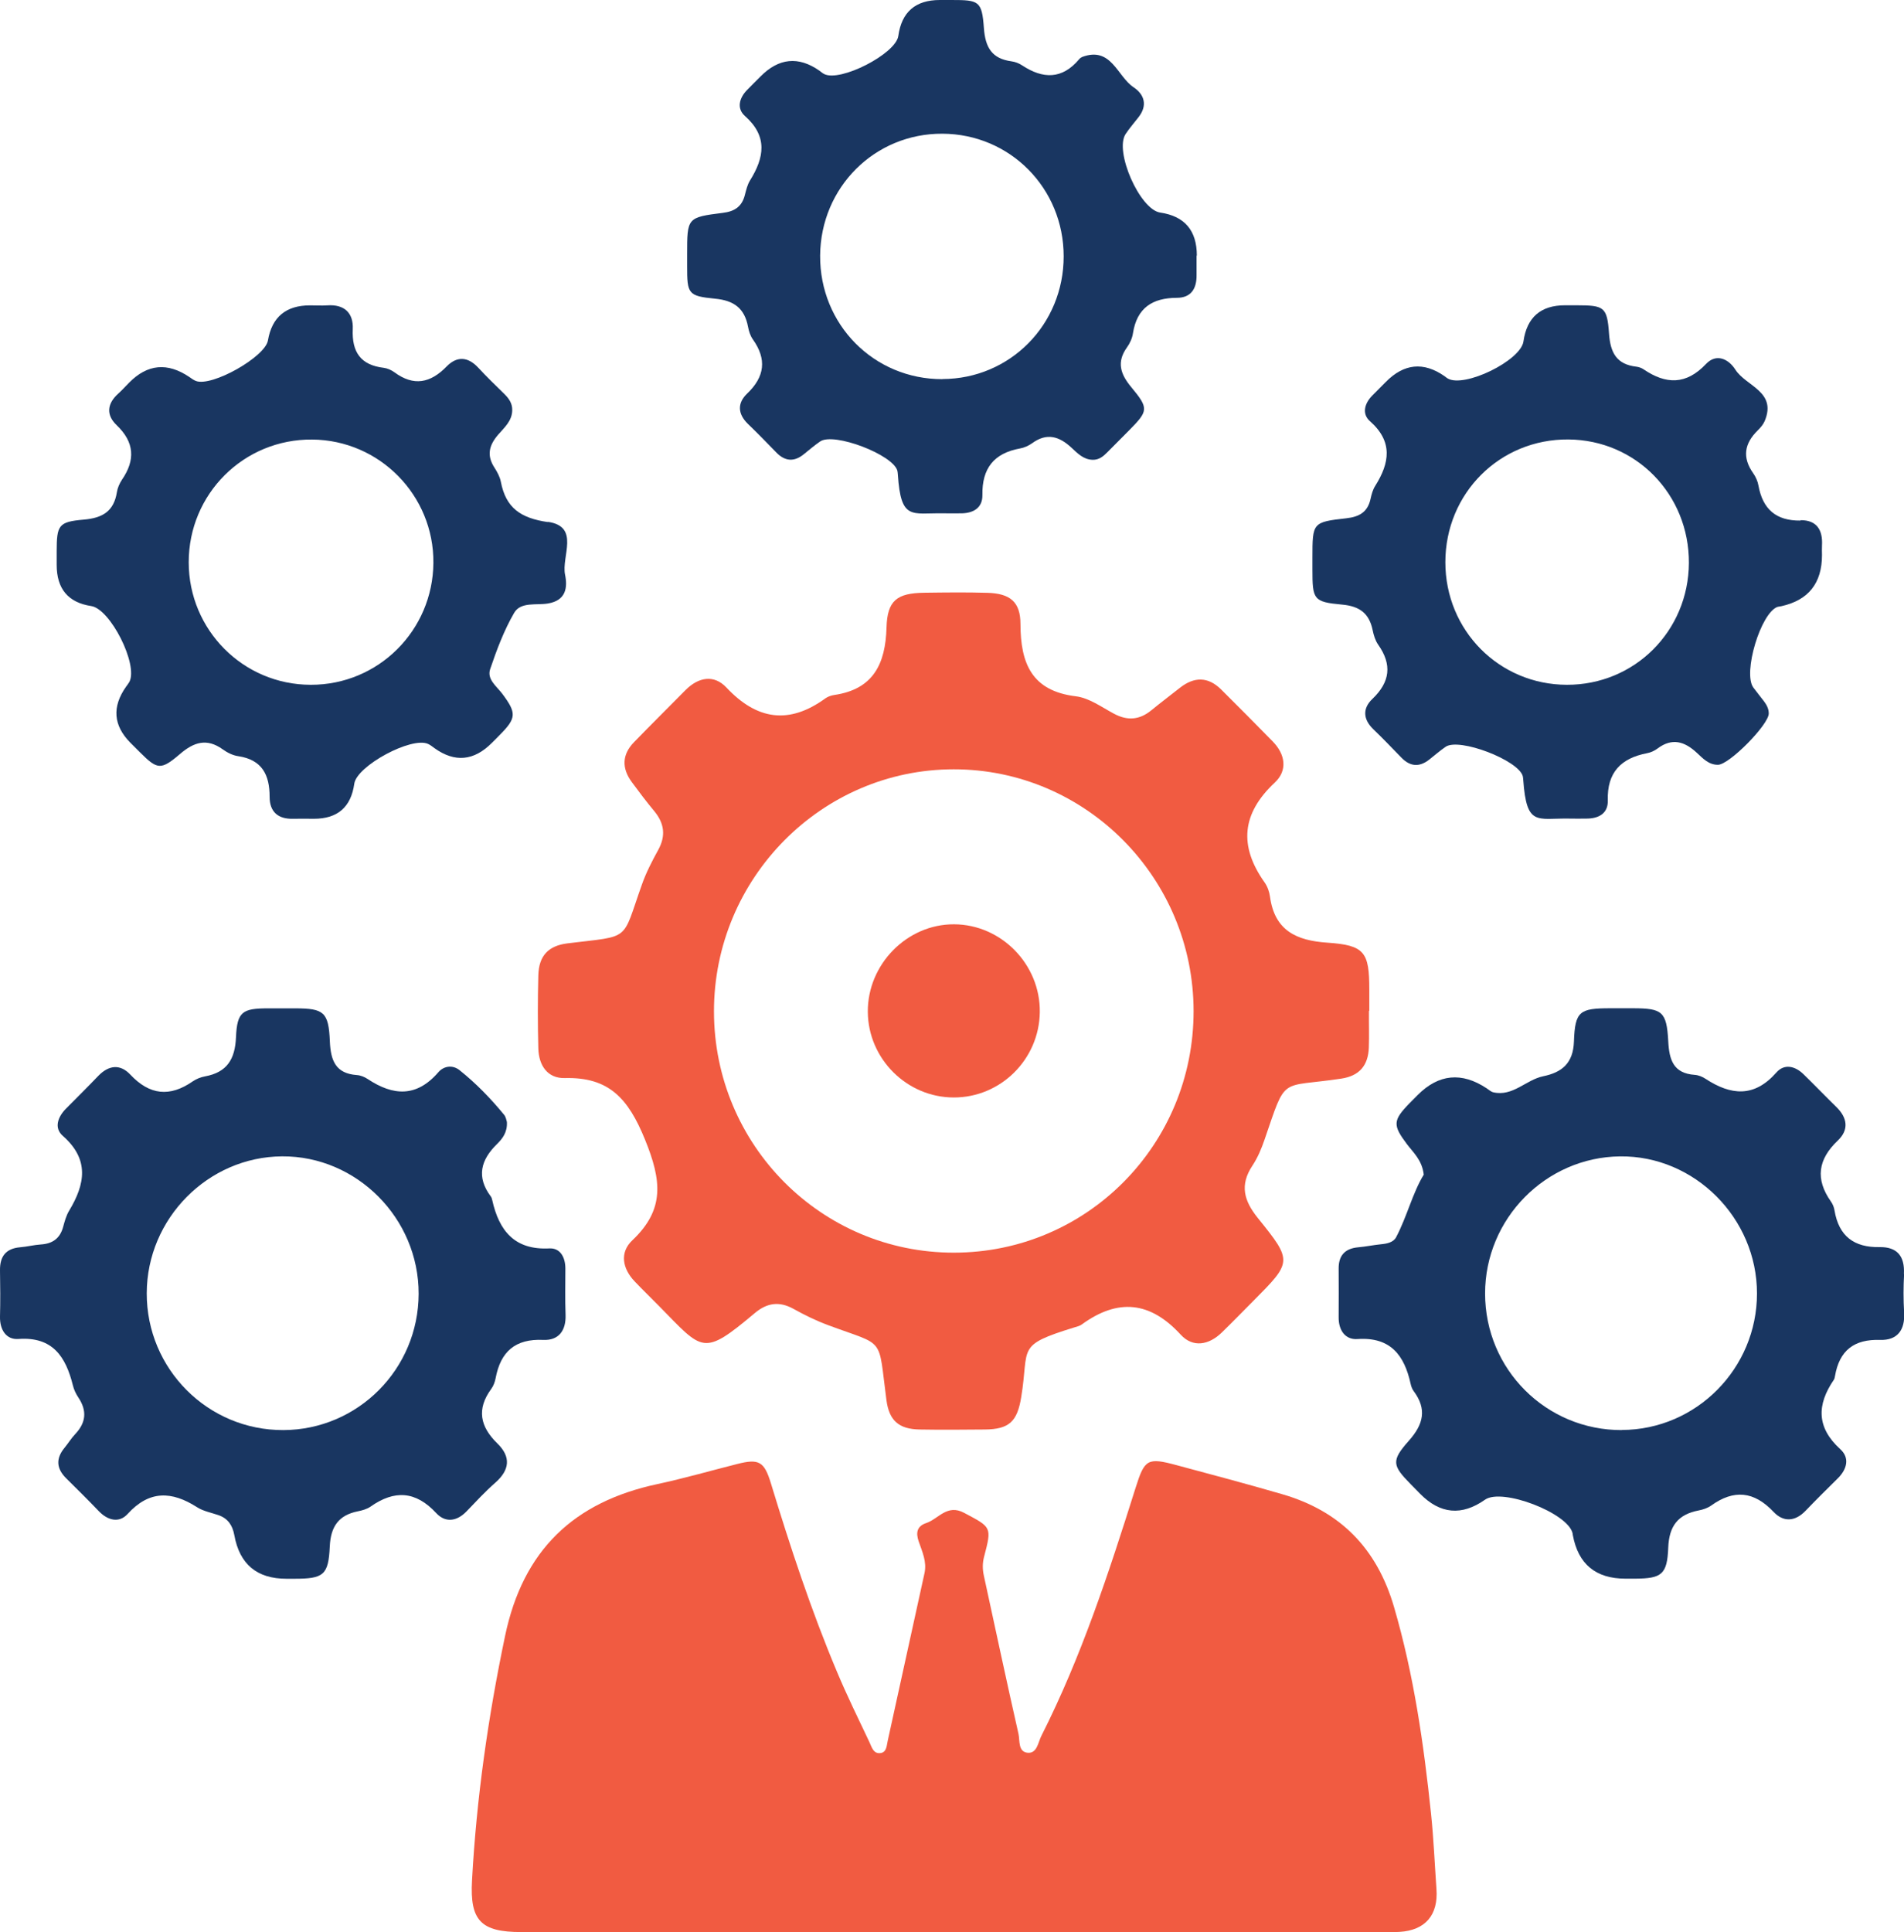
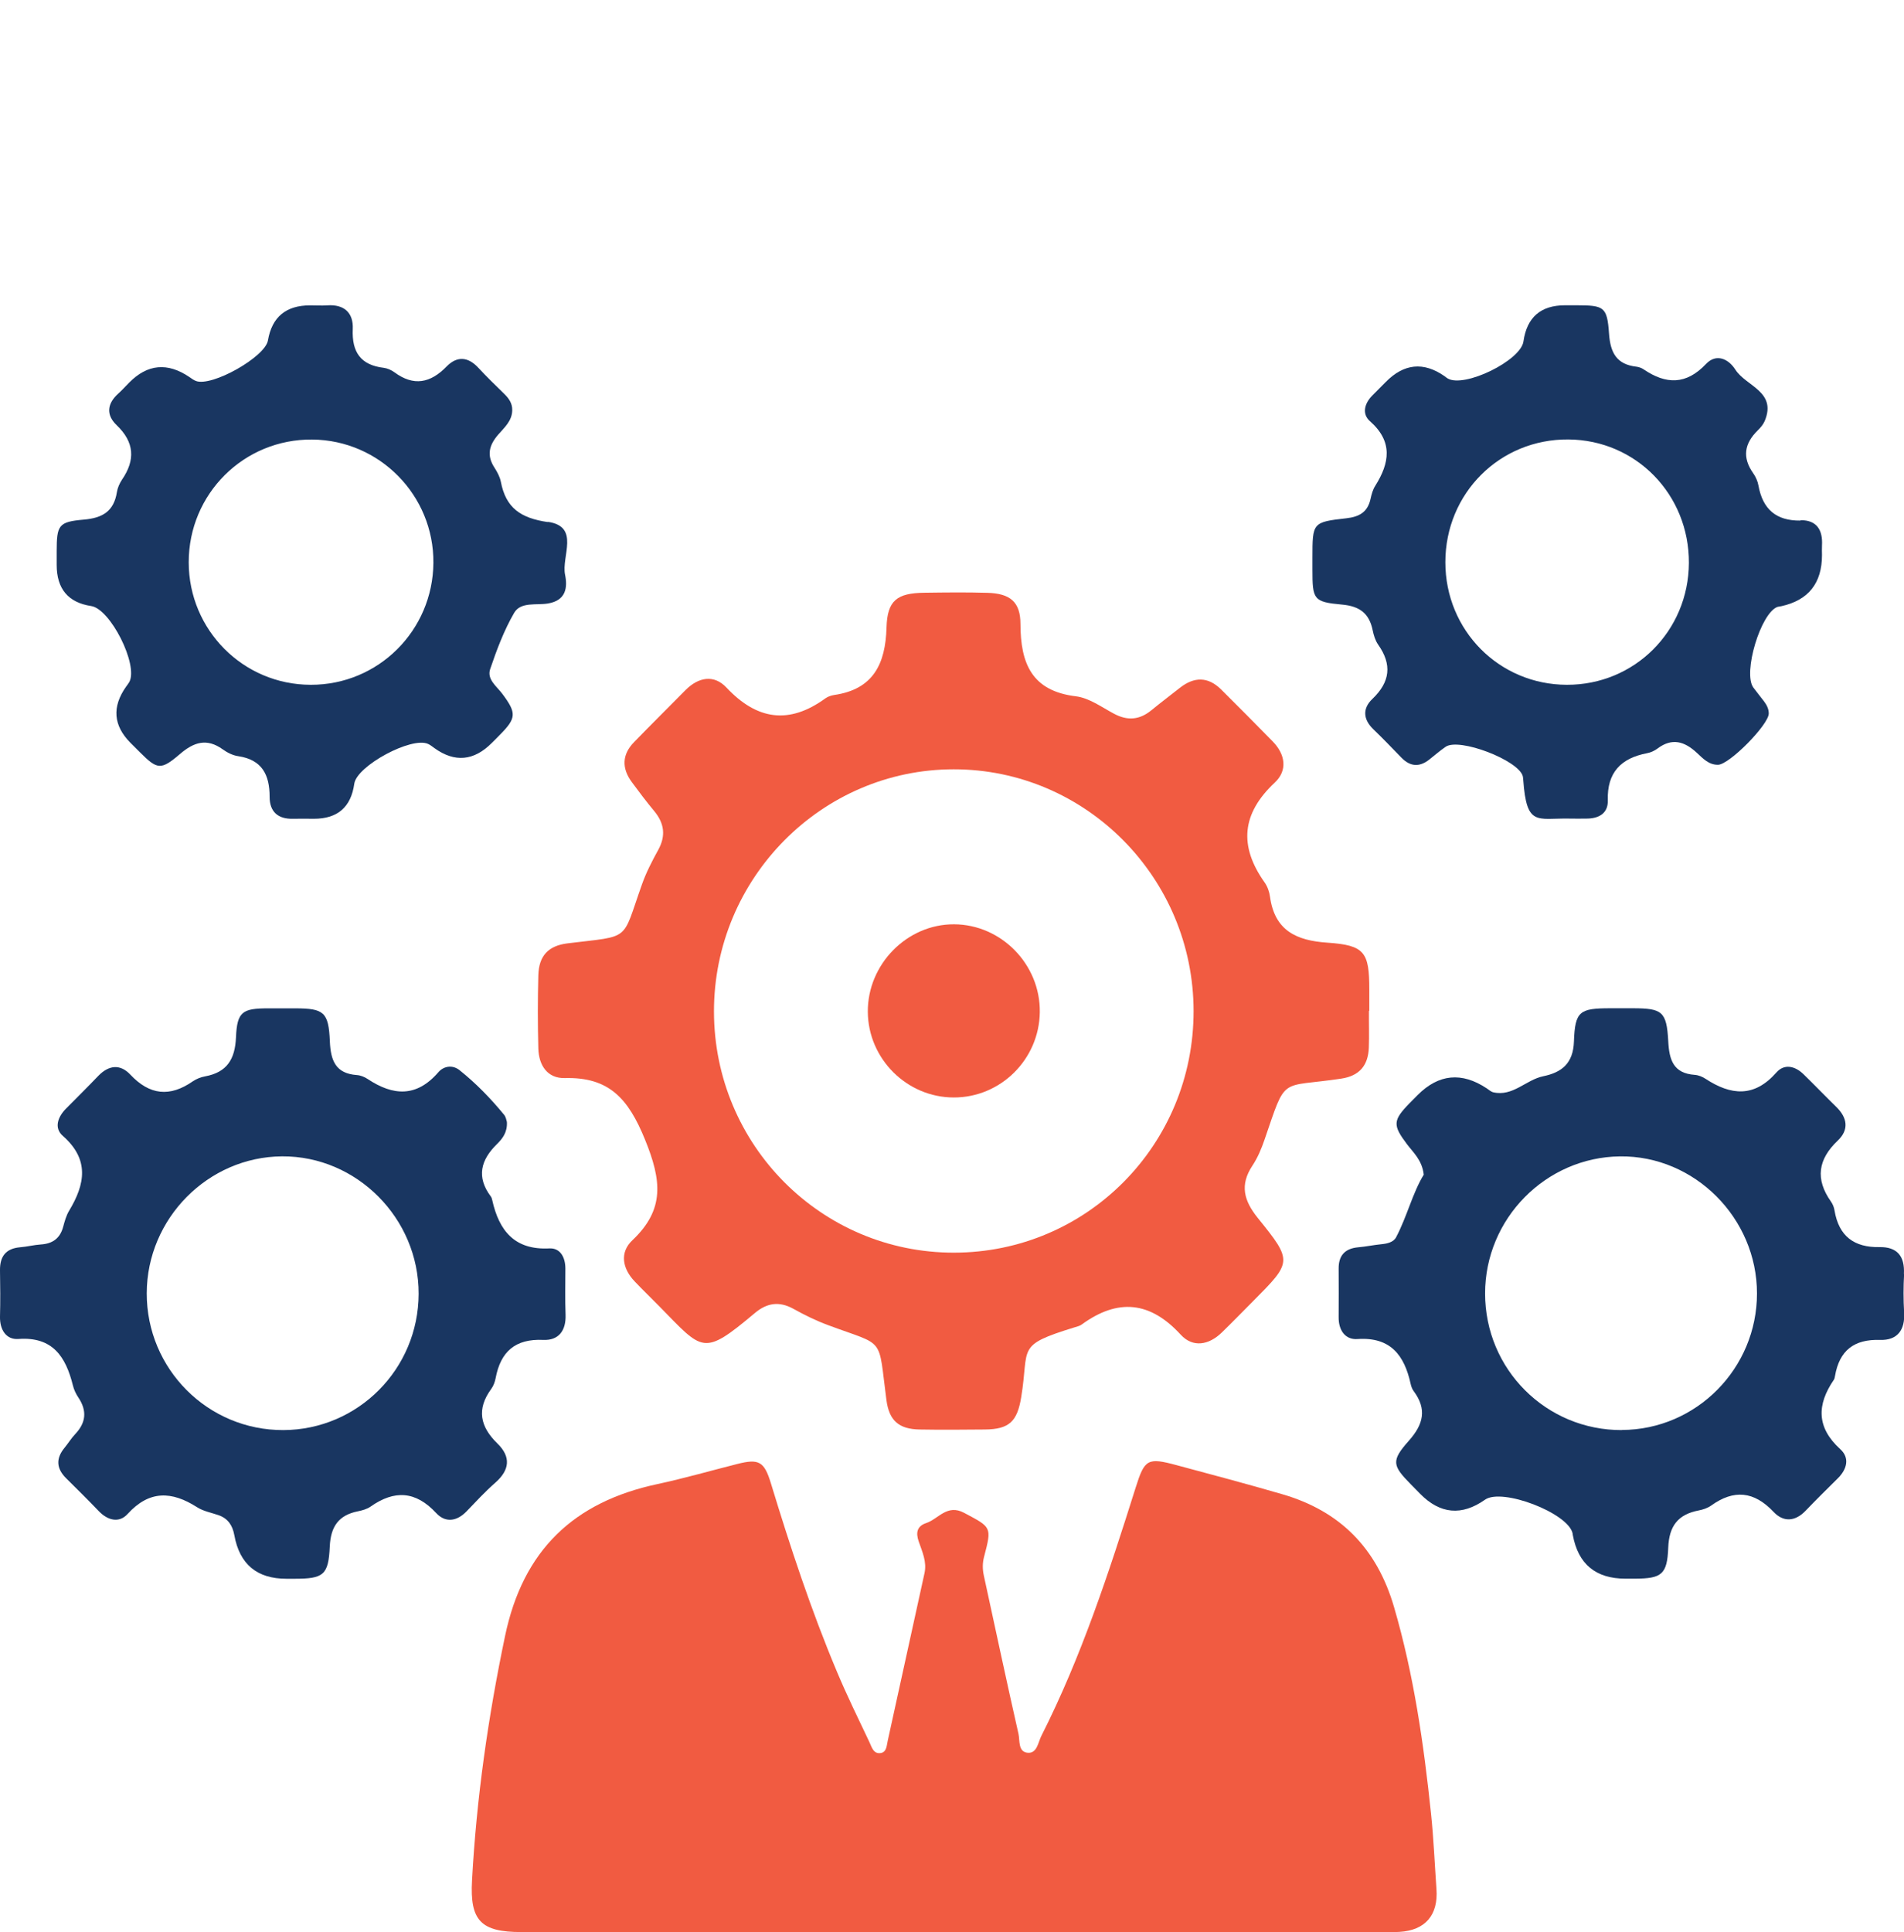
<svg xmlns="http://www.w3.org/2000/svg" width="69" height="70" viewBox="0 0 69 70" fill="none">
  <g clip-path="url(#clip0_4262_3382)">
    <path d="M34.523 69.996C29.314 69.996 24.101 69.996 18.892 69.996C17.428 69.996 17.024 69.584 17.106 68.126C17.268 65.143 17.689 62.204 18.302 59.275C18.953 56.151 20.803 54.411 23.827 53.766C24.799 53.557 25.755 53.281 26.718 53.038C27.497 52.84 27.694 52.943 27.934 53.728C28.64 56.046 29.395 58.343 30.334 60.572C30.694 61.429 31.104 62.265 31.503 63.105C31.588 63.282 31.646 63.548 31.91 63.511C32.134 63.48 32.13 63.245 32.171 63.064C32.615 61.04 33.059 59.015 33.503 56.995C33.595 56.578 33.419 56.213 33.293 55.844C33.181 55.52 33.236 55.288 33.564 55.179C34.012 55.029 34.32 54.479 34.937 54.807C35.93 55.336 35.95 55.308 35.662 56.401C35.601 56.636 35.605 56.855 35.655 57.087C36.072 58.998 36.476 60.91 36.91 62.818C36.964 63.06 36.886 63.473 37.252 63.501C37.584 63.521 37.618 63.129 37.736 62.893C39.191 60.019 40.187 56.967 41.153 53.902C41.482 52.858 41.583 52.796 42.648 53.083C43.919 53.424 45.193 53.762 46.461 54.131C48.559 54.738 49.897 56.083 50.521 58.227C51.236 60.678 51.596 63.183 51.86 65.709C51.955 66.614 51.992 67.522 52.056 68.43C52.128 69.379 51.653 69.935 50.714 69.99C50.368 70.01 50.019 69.996 49.674 69.996C44.624 69.996 39.577 69.996 34.527 69.996H34.523Z" fill="#F15B41" />
    <path d="M49.623 36.623C49.623 36.367 49.623 36.111 49.623 35.852C49.623 34.493 49.454 34.244 48.108 34.152C46.986 34.077 46.193 33.718 46.024 32.486C46 32.305 45.932 32.114 45.827 31.967C44.892 30.646 44.997 29.475 46.197 28.352C46.668 27.912 46.583 27.332 46.122 26.861C45.505 26.229 44.882 25.604 44.255 24.98C43.78 24.509 43.278 24.512 42.763 24.915C42.417 25.188 42.065 25.454 41.723 25.734C41.296 26.082 40.862 26.12 40.37 25.857C39.923 25.618 39.469 25.284 38.987 25.226C37.391 25.031 36.984 24.038 36.981 22.607C36.981 21.798 36.598 21.501 35.785 21.477C35.022 21.454 34.256 21.464 33.493 21.474C32.507 21.488 32.155 21.751 32.127 22.734C32.09 24.058 31.643 24.973 30.233 25.178C30.121 25.195 30.002 25.236 29.911 25.301C28.596 26.256 27.433 26.089 26.322 24.905C25.874 24.43 25.311 24.529 24.844 25C24.224 25.628 23.596 26.25 22.98 26.884C22.539 27.335 22.526 27.83 22.895 28.332C23.156 28.687 23.424 29.042 23.705 29.38C24.074 29.823 24.139 30.277 23.851 30.796C23.627 31.203 23.41 31.622 23.258 32.059C22.519 34.135 22.892 33.889 20.57 34.176C19.872 34.261 19.529 34.626 19.509 35.329C19.485 36.214 19.485 37.101 19.509 37.989C19.526 38.596 19.838 39.074 20.472 39.057C22.071 39.016 22.77 39.798 23.376 41.289C23.973 42.757 24.102 43.812 22.919 44.931C22.448 45.375 22.553 45.956 23.003 46.427C23.291 46.73 23.593 47.02 23.885 47.318C25.481 48.939 25.457 49.164 27.355 47.57C27.796 47.198 28.243 47.133 28.759 47.42C29.162 47.645 29.582 47.85 30.016 48.01C32.111 48.792 31.812 48.369 32.124 50.724C32.222 51.461 32.568 51.776 33.327 51.789C34.114 51.803 34.903 51.796 35.69 51.789C36.578 51.782 36.866 51.492 37.008 50.618C37.31 48.795 36.788 48.751 38.947 48.086C39.035 48.058 39.133 48.038 39.204 47.983C40.513 47.031 41.679 47.143 42.79 48.355C43.231 48.833 43.807 48.731 44.275 48.277C44.658 47.905 45.031 47.522 45.407 47.143C46.83 45.713 46.851 45.696 45.58 44.123C45.078 43.498 44.922 42.931 45.386 42.231C45.576 41.945 45.715 41.614 45.827 41.286C46.634 38.937 46.346 39.419 48.606 39.077C49.267 38.978 49.583 38.599 49.606 37.951C49.623 37.507 49.606 37.063 49.61 36.62L49.623 36.623ZM34.575 45.382C29.768 45.389 25.878 41.48 25.874 36.644C25.871 31.82 29.775 27.874 34.558 27.871C39.347 27.867 43.251 31.8 43.255 36.63C43.258 41.474 39.387 45.379 34.571 45.382H34.575Z" fill="#F15B41" />
    <path d="M20.489 45.959C20.489 45.559 20.309 45.208 19.909 45.228C18.652 45.293 18.086 44.593 17.838 43.477C17.828 43.433 17.815 43.382 17.788 43.348C17.255 42.638 17.422 42.023 18.015 41.443C18.208 41.252 18.391 41.023 18.37 40.648C18.354 40.6 18.337 40.47 18.269 40.388C17.781 39.794 17.249 39.245 16.649 38.767C16.391 38.565 16.073 38.627 15.886 38.845C15.096 39.76 14.249 39.705 13.324 39.091C13.212 39.016 13.07 38.958 12.934 38.948C12.165 38.893 11.985 38.429 11.954 37.729C11.91 36.661 11.734 36.534 10.7 36.531C10.375 36.531 10.053 36.531 9.728 36.531C8.789 36.531 8.592 36.647 8.552 37.579C8.518 38.384 8.219 38.849 7.433 38.995C7.277 39.023 7.115 39.088 6.986 39.176C6.155 39.753 5.423 39.678 4.722 38.931C4.356 38.541 3.945 38.586 3.569 38.971C3.183 39.374 2.786 39.767 2.393 40.163C2.095 40.463 1.949 40.863 2.275 41.149C3.247 42.003 3.088 42.897 2.505 43.863C2.4 44.037 2.342 44.249 2.288 44.45C2.173 44.87 1.902 45.058 1.481 45.085C1.227 45.102 0.98 45.167 0.726 45.187C0.214 45.232 -0.006 45.515 0 46.02C0.01 46.58 0.014 47.14 0 47.7C-0.01 48.178 0.227 48.543 0.668 48.509C1.909 48.42 2.383 49.151 2.641 50.188C2.678 50.345 2.752 50.499 2.841 50.632C3.159 51.11 3.119 51.54 2.725 51.956C2.583 52.106 2.471 52.291 2.339 52.451C2.014 52.844 2.044 53.209 2.403 53.561C2.8 53.953 3.196 54.346 3.583 54.749C3.908 55.087 4.318 55.185 4.623 54.851C5.41 53.984 6.223 54.018 7.138 54.602C7.365 54.749 7.653 54.8 7.918 54.892C8.26 55.011 8.426 55.261 8.491 55.612C8.68 56.67 9.312 57.198 10.385 57.196C10.477 57.196 10.572 57.196 10.663 57.196C11.721 57.196 11.904 57.07 11.951 56.025C11.985 55.301 12.273 54.892 12.971 54.752C13.127 54.721 13.297 54.673 13.425 54.585C14.29 53.974 15.062 54.011 15.808 54.817C16.14 55.175 16.557 55.121 16.91 54.752C17.249 54.4 17.581 54.039 17.947 53.718C18.476 53.254 18.523 52.776 18.021 52.291C17.398 51.683 17.266 51.052 17.801 50.321C17.882 50.212 17.933 50.072 17.96 49.936C18.14 48.966 18.675 48.495 19.689 48.543C20.238 48.567 20.516 48.215 20.496 47.635C20.475 47.075 20.489 46.515 20.489 45.956V45.959ZM10.27 51.81C7.531 51.82 5.311 49.594 5.318 46.85C5.325 44.146 7.538 41.91 10.223 41.893C12.927 41.876 15.178 44.139 15.171 46.874C15.164 49.598 12.975 51.799 10.27 51.81Z" fill="#193661" />
    <path d="M68.997 46.154C69.031 45.512 68.753 45.17 68.116 45.181C67.194 45.198 66.638 44.788 66.482 43.853C66.465 43.74 66.418 43.624 66.353 43.532C65.777 42.716 65.882 42.003 66.601 41.32C67.011 40.931 66.953 40.498 66.546 40.102C66.147 39.712 65.76 39.31 65.36 38.92C65.052 38.617 64.662 38.528 64.374 38.856C63.571 39.77 62.727 39.685 61.808 39.084C61.696 39.009 61.554 38.951 61.418 38.941C60.642 38.886 60.49 38.402 60.456 37.712C60.398 36.644 60.232 36.531 59.188 36.528C58.91 36.528 58.632 36.528 58.355 36.528C57.246 36.528 57.077 36.633 57.039 37.729C57.012 38.528 56.599 38.852 55.921 38.992C55.297 39.122 54.826 39.736 54.114 39.572C54.03 39.552 53.955 39.48 53.877 39.429C52.971 38.828 52.137 38.909 51.376 39.671C51.278 39.77 51.179 39.869 51.081 39.968C50.474 40.593 50.468 40.76 50.986 41.45C51.22 41.76 51.535 42.027 51.596 42.556C51.189 43.221 50.993 44.068 50.593 44.826C50.495 45.01 50.261 45.058 50.044 45.078C49.769 45.106 49.495 45.164 49.217 45.188C48.742 45.232 48.508 45.484 48.512 45.962C48.512 46.546 48.519 47.13 48.512 47.714C48.505 48.195 48.752 48.543 49.193 48.512C50.393 48.43 50.895 49.099 51.122 50.141C51.142 50.229 51.176 50.325 51.23 50.397C51.718 51.052 51.586 51.602 51.057 52.195C50.41 52.922 50.457 53.093 51.122 53.769C51.237 53.885 51.349 54.001 51.464 54.117C52.189 54.855 52.973 54.926 53.816 54.332C54.433 53.895 56.819 54.81 56.989 55.547C56.995 55.571 56.995 55.595 56.999 55.616C57.193 56.667 57.829 57.193 58.907 57.193C59.022 57.193 59.137 57.193 59.256 57.193C60.208 57.186 60.419 57.049 60.456 56.073C60.486 55.281 60.812 54.865 61.561 54.721C61.717 54.691 61.883 54.636 62.012 54.544C62.835 53.953 63.564 54.022 64.272 54.773C64.625 55.148 65.048 55.131 65.428 54.738C65.814 54.336 66.211 53.943 66.608 53.551C66.936 53.223 67.038 52.817 66.692 52.503C65.825 51.714 65.838 50.892 66.458 49.987C66.482 49.949 66.492 49.898 66.499 49.854C66.658 48.925 67.191 48.512 68.136 48.543C68.756 48.563 69.044 48.188 69.004 47.546C68.977 47.082 68.977 46.611 69.004 46.147L68.997 46.154ZM58.778 51.81C56.033 51.82 53.819 49.611 53.819 46.86C53.819 44.153 56.016 41.924 58.71 41.894C61.408 41.863 63.672 44.129 63.672 46.86C63.672 49.577 61.476 51.796 58.778 51.806V51.81Z" fill="#193661" />
-     <path d="M43.373 9.261C43.373 8.35 42.93 7.83 42.045 7.701C41.306 7.592 40.374 5.475 40.794 4.851C40.936 4.639 41.106 4.444 41.262 4.243C41.597 3.813 41.468 3.42 41.079 3.161C40.482 2.761 40.275 1.673 39.221 2.062C39.181 2.079 39.137 2.11 39.109 2.144C38.489 2.884 37.794 2.864 37.042 2.369C36.93 2.294 36.788 2.239 36.656 2.222C35.951 2.127 35.707 1.727 35.656 1.017C35.584 0.031 35.476 0 34.476 0C34.337 0 34.198 0 34.059 0C33.176 0 32.674 0.435 32.554 1.304C32.463 1.952 30.443 2.987 29.863 2.68C29.802 2.649 29.752 2.601 29.694 2.56C28.935 2.03 28.223 2.1 27.559 2.772C27.396 2.936 27.23 3.099 27.067 3.267C26.786 3.557 26.694 3.932 26.993 4.199C27.83 4.939 27.698 5.707 27.179 6.54C27.084 6.694 27.04 6.885 26.993 7.066C26.887 7.486 26.62 7.66 26.2 7.711C24.901 7.875 24.901 7.885 24.901 9.216C24.901 9.356 24.901 9.496 24.901 9.636C24.901 10.643 24.928 10.725 25.915 10.821C26.593 10.886 26.982 11.165 27.108 11.838C27.138 11.995 27.189 12.162 27.281 12.292C27.796 13.016 27.715 13.65 27.074 14.261C26.715 14.606 26.732 14.995 27.104 15.357C27.457 15.695 27.796 16.047 28.135 16.395C28.447 16.712 28.772 16.743 29.121 16.463C29.321 16.303 29.514 16.136 29.724 15.992C30.223 15.654 32.368 16.473 32.521 17.057C32.531 17.102 32.534 17.149 32.538 17.197C32.649 18.866 33.036 18.579 34.171 18.597C34.402 18.597 34.636 18.603 34.866 18.597C35.293 18.583 35.608 18.388 35.602 17.934C35.584 16.972 36.018 16.419 36.961 16.248C37.117 16.221 37.276 16.149 37.405 16.057C37.937 15.668 38.388 15.808 38.831 16.221C39.048 16.422 39.265 16.651 39.597 16.658C39.828 16.665 39.987 16.531 40.136 16.378C40.397 16.115 40.662 15.852 40.923 15.586C41.614 14.886 41.638 14.797 40.994 14.023C40.604 13.552 40.458 13.118 40.841 12.585C40.947 12.439 41.031 12.254 41.058 12.073C41.201 11.152 41.767 10.793 42.645 10.79C43.166 10.79 43.37 10.456 43.363 9.96C43.363 9.728 43.363 9.493 43.363 9.261H43.373ZM34.154 13.736C31.67 13.743 29.704 11.756 29.721 9.257C29.741 6.786 31.7 4.833 34.151 4.844C36.605 4.854 38.547 6.82 38.547 9.288C38.547 11.756 36.605 13.726 34.154 13.732V13.736Z" fill="#193661" />
    <path d="M65.248 18.86C64.37 18.87 63.882 18.453 63.726 17.593C63.699 17.436 63.628 17.276 63.536 17.146C63.13 16.572 63.214 16.067 63.699 15.593C63.797 15.497 63.896 15.385 63.95 15.258C64.404 14.183 63.272 13.995 62.889 13.391C62.642 13.002 62.198 12.794 61.828 13.183C61.103 13.951 60.374 13.93 59.564 13.381C59.49 13.33 59.395 13.296 59.306 13.285C58.588 13.203 58.358 12.787 58.31 12.08C58.242 11.107 58.124 11.063 57.131 11.06C56.992 11.06 56.853 11.06 56.714 11.06C55.835 11.06 55.333 11.497 55.209 12.37C55.111 13.067 53.06 14.067 52.46 13.709C52.419 13.685 52.386 13.654 52.348 13.627C51.589 13.099 50.88 13.169 50.22 13.838C50.057 14.002 49.894 14.169 49.728 14.333C49.444 14.623 49.349 14.999 49.65 15.262C50.487 16.002 50.359 16.774 49.837 17.603C49.752 17.736 49.705 17.904 49.671 18.061C49.569 18.549 49.267 18.723 48.789 18.777C47.562 18.914 47.562 18.938 47.562 20.208C47.562 20.348 47.562 20.488 47.562 20.628C47.562 21.72 47.593 21.809 48.64 21.904C49.274 21.962 49.62 22.222 49.745 22.833C49.782 23.014 49.84 23.205 49.942 23.352C50.454 24.075 50.379 24.707 49.735 25.321C49.376 25.663 49.393 26.055 49.766 26.417C50.118 26.755 50.454 27.106 50.796 27.458C51.108 27.775 51.437 27.796 51.786 27.526C51.986 27.369 52.179 27.199 52.389 27.055C52.88 26.717 55.029 27.54 55.185 28.12C55.195 28.165 55.199 28.212 55.202 28.26C55.324 29.943 55.694 29.639 56.839 29.656C57.07 29.66 57.303 29.66 57.534 29.656C57.964 29.646 58.28 29.448 58.266 28.997C58.236 27.98 58.747 27.468 59.69 27.287C59.822 27.263 59.961 27.199 60.069 27.117C60.598 26.721 61.049 26.861 61.493 27.274C61.71 27.475 61.923 27.711 62.259 27.707C62.665 27.707 64.096 26.256 64.099 25.85C64.099 25.673 64.021 25.536 63.923 25.403C63.797 25.236 63.662 25.075 63.54 24.908C63.153 24.383 63.808 22.201 64.418 21.986C64.462 21.973 64.509 21.973 64.553 21.962C65.536 21.746 66.028 21.128 66.028 20.109C66.028 19.993 66.021 19.877 66.028 19.761C66.061 19.201 65.838 18.839 65.248 18.846V18.86ZM56.778 24.809C54.328 24.802 52.379 22.84 52.379 20.368C52.379 17.87 54.355 15.9 56.839 15.921C59.29 15.941 61.215 17.914 61.205 20.395C61.191 22.863 59.235 24.816 56.782 24.809H56.778Z" fill="#193661" />
    <path d="M19.851 18.914C18.875 18.771 18.333 18.409 18.15 17.453C18.116 17.276 18.021 17.102 17.923 16.948C17.631 16.504 17.719 16.136 18.051 15.75C18.272 15.494 18.556 15.255 18.563 14.866C18.57 14.61 18.438 14.429 18.265 14.261C17.95 13.954 17.631 13.644 17.333 13.323C16.96 12.92 16.563 12.893 16.187 13.275C15.601 13.879 14.994 14.005 14.293 13.487C14.184 13.408 14.042 13.343 13.91 13.326C13.069 13.227 12.747 12.756 12.784 11.92C12.811 11.333 12.473 11.019 11.859 11.063C11.652 11.077 11.442 11.063 11.235 11.063C10.363 11.063 9.855 11.486 9.71 12.333C9.609 12.934 7.67 14.026 7.097 13.801C7.012 13.767 6.934 13.709 6.86 13.657C6.069 13.123 5.344 13.19 4.684 13.859C4.552 13.992 4.43 14.128 4.291 14.255C3.884 14.617 3.833 15.026 4.226 15.402C4.874 16.02 4.911 16.665 4.419 17.381C4.331 17.515 4.26 17.675 4.236 17.832C4.125 18.528 3.711 18.767 3.037 18.825C2.115 18.904 2.057 19.027 2.054 19.976C2.054 20.14 2.054 20.303 2.054 20.464C2.054 21.333 2.471 21.83 3.304 21.956C3.999 22.058 5.019 24.082 4.687 24.707C4.653 24.768 4.606 24.823 4.569 24.877C4.053 25.608 4.107 26.286 4.728 26.912C4.843 27.028 4.958 27.14 5.074 27.257C5.701 27.881 5.826 27.912 6.521 27.318C7.026 26.884 7.494 26.734 8.07 27.147C8.236 27.267 8.439 27.369 8.639 27.396C9.497 27.526 9.771 28.069 9.771 28.871C9.771 29.407 10.073 29.677 10.615 29.663C10.869 29.656 11.124 29.663 11.378 29.663C12.234 29.663 12.721 29.24 12.839 28.393C12.93 27.745 14.92 26.673 15.516 26.953C15.598 26.99 15.672 27.052 15.747 27.106C16.481 27.632 17.174 27.568 17.824 26.915C17.923 26.816 18.021 26.721 18.119 26.618C18.716 26.014 18.722 25.833 18.207 25.14C18.004 24.867 17.638 24.615 17.763 24.242C18 23.543 18.265 22.836 18.634 22.201C18.875 21.792 19.441 21.935 19.861 21.863C20.512 21.754 20.573 21.286 20.478 20.822C20.339 20.157 21.027 19.078 19.861 18.907L19.851 18.914ZM11.259 24.809C8.815 24.806 6.843 22.826 6.839 20.375C6.836 17.893 8.836 15.903 11.313 15.924C13.757 15.944 15.726 17.948 15.706 20.392C15.686 22.846 13.706 24.816 11.262 24.809H11.259Z" fill="#193661" />
    <path d="M34.561 39.76C32.863 39.757 31.463 38.361 31.449 36.661C31.436 34.937 32.869 33.479 34.574 33.486C36.289 33.493 37.706 34.944 37.682 36.671C37.659 38.381 36.262 39.764 34.561 39.76Z" fill="#F15B41" />
  </g>
  <defs>
    <clipPath id="clip0_4262_3382">
      <rect width="69" height="70" fill="white" />
    </clipPath>
  </defs>
</svg>